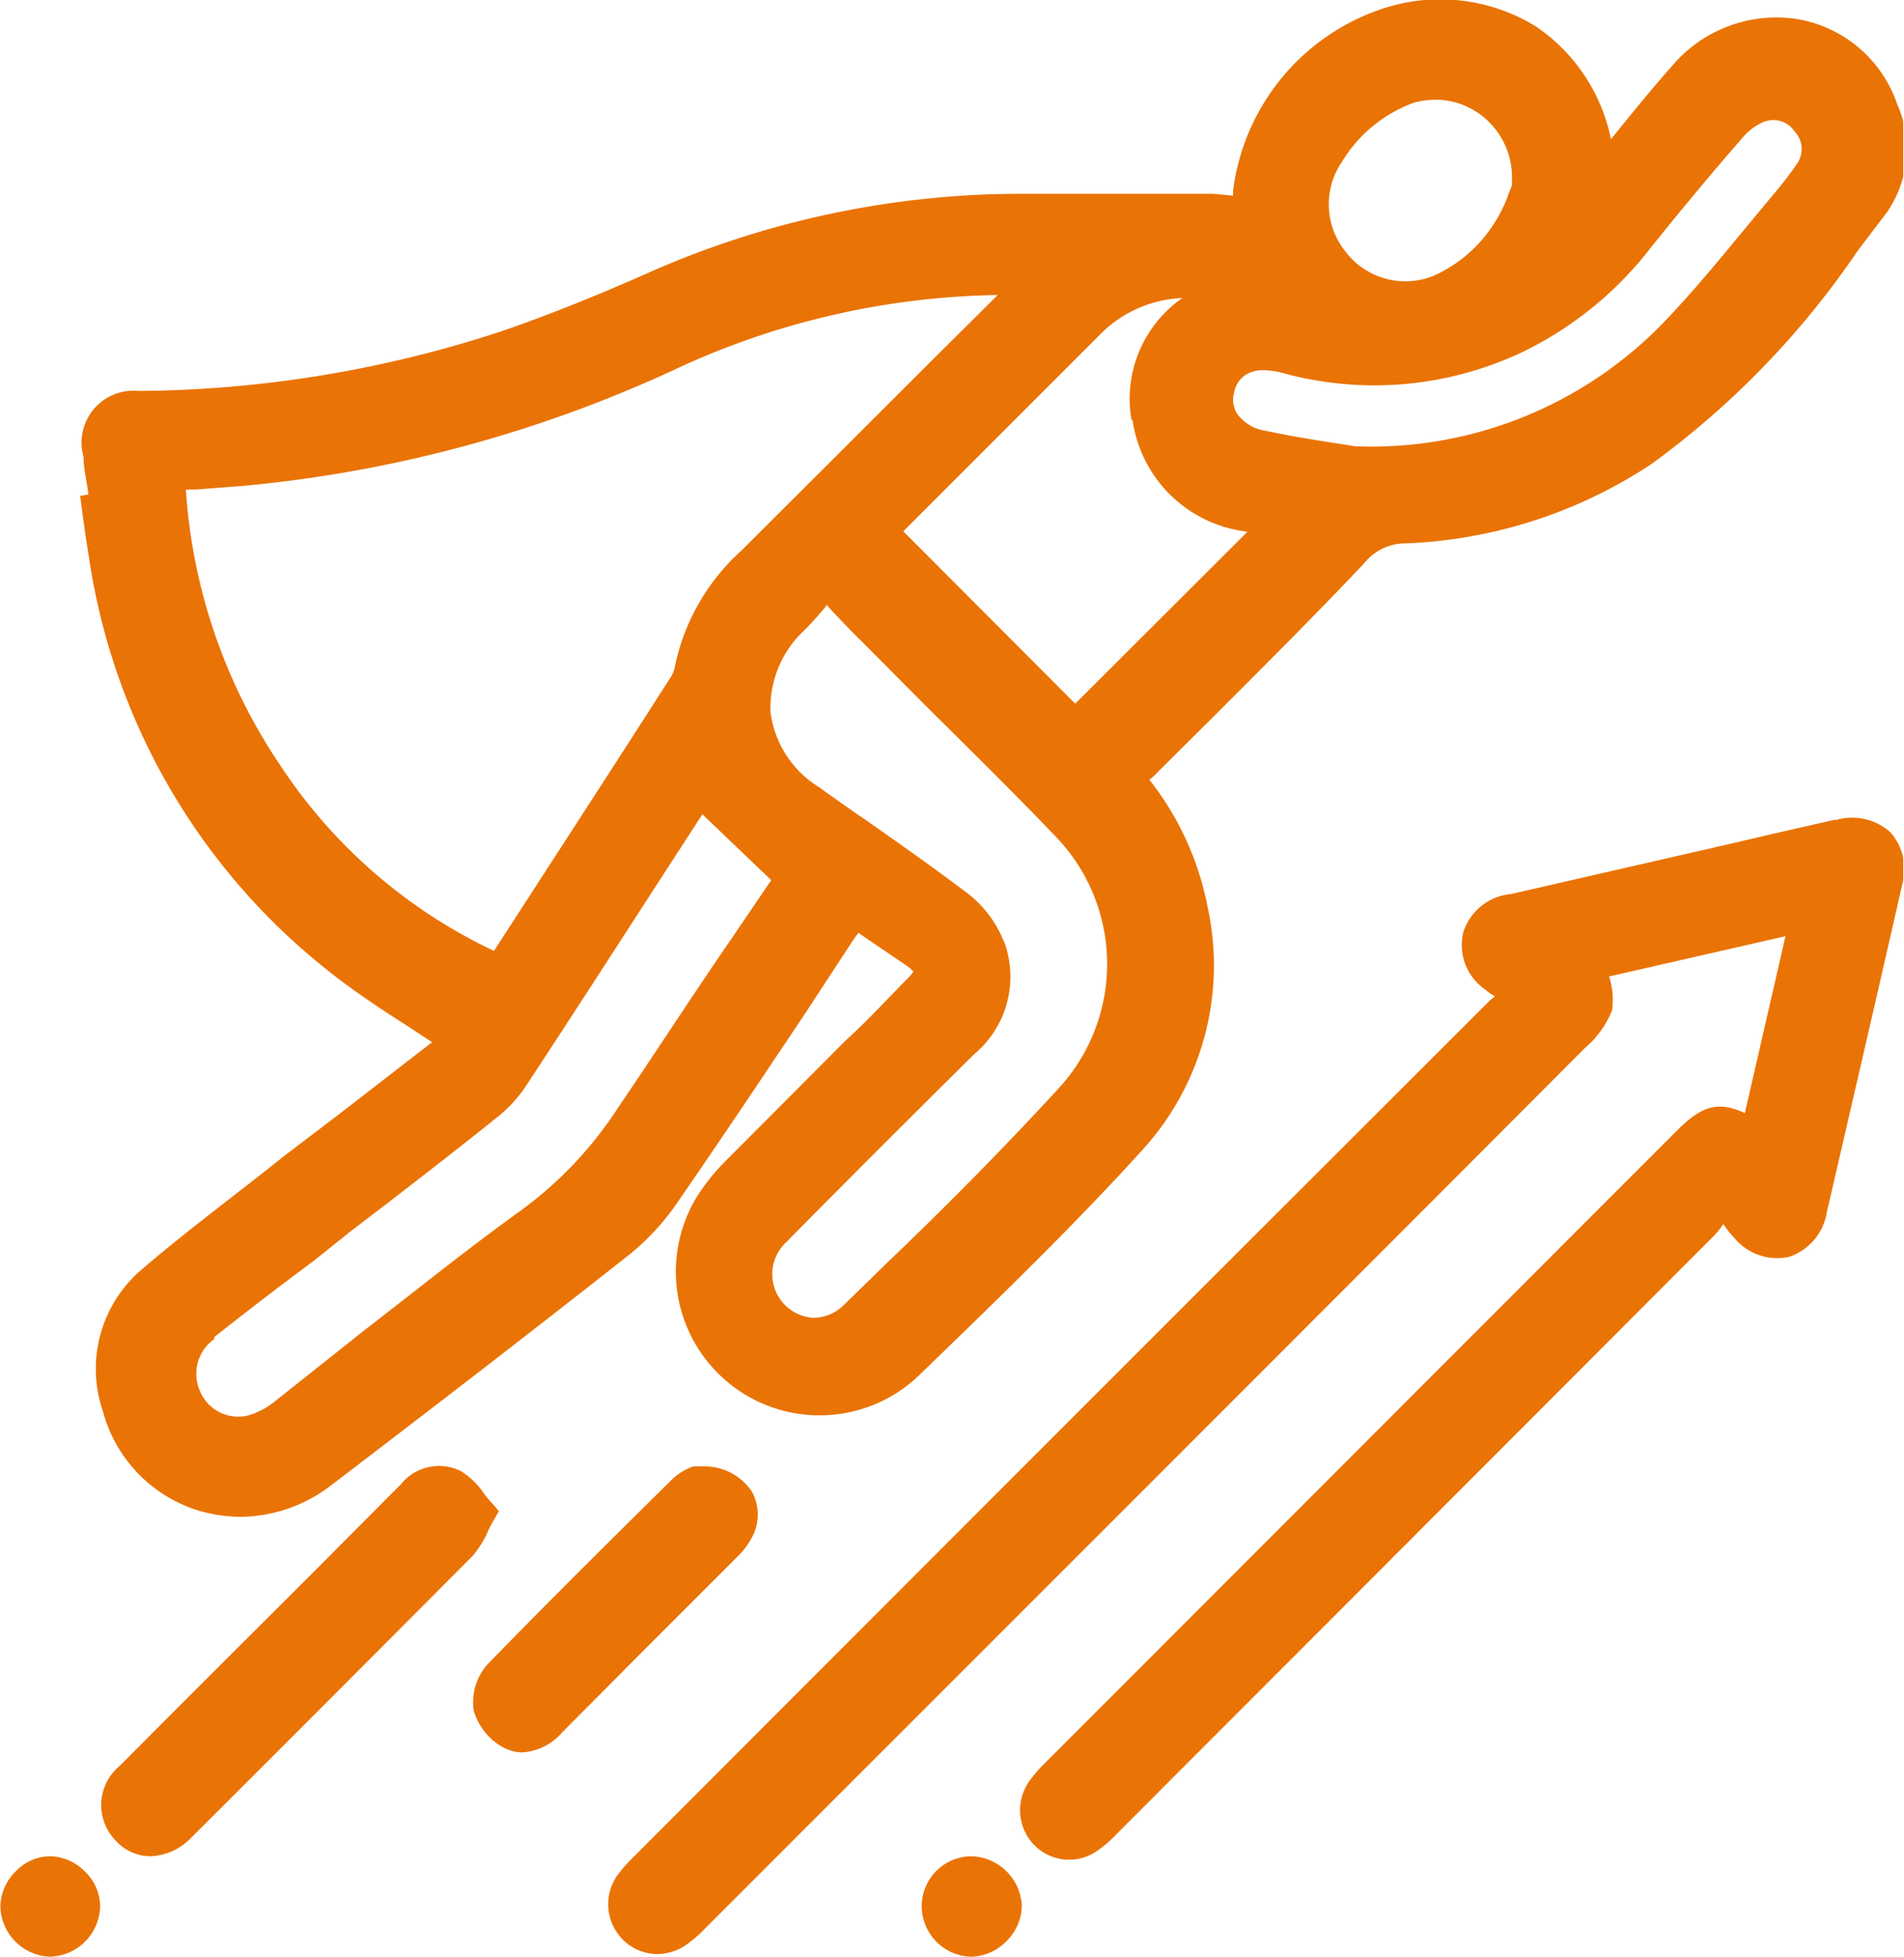
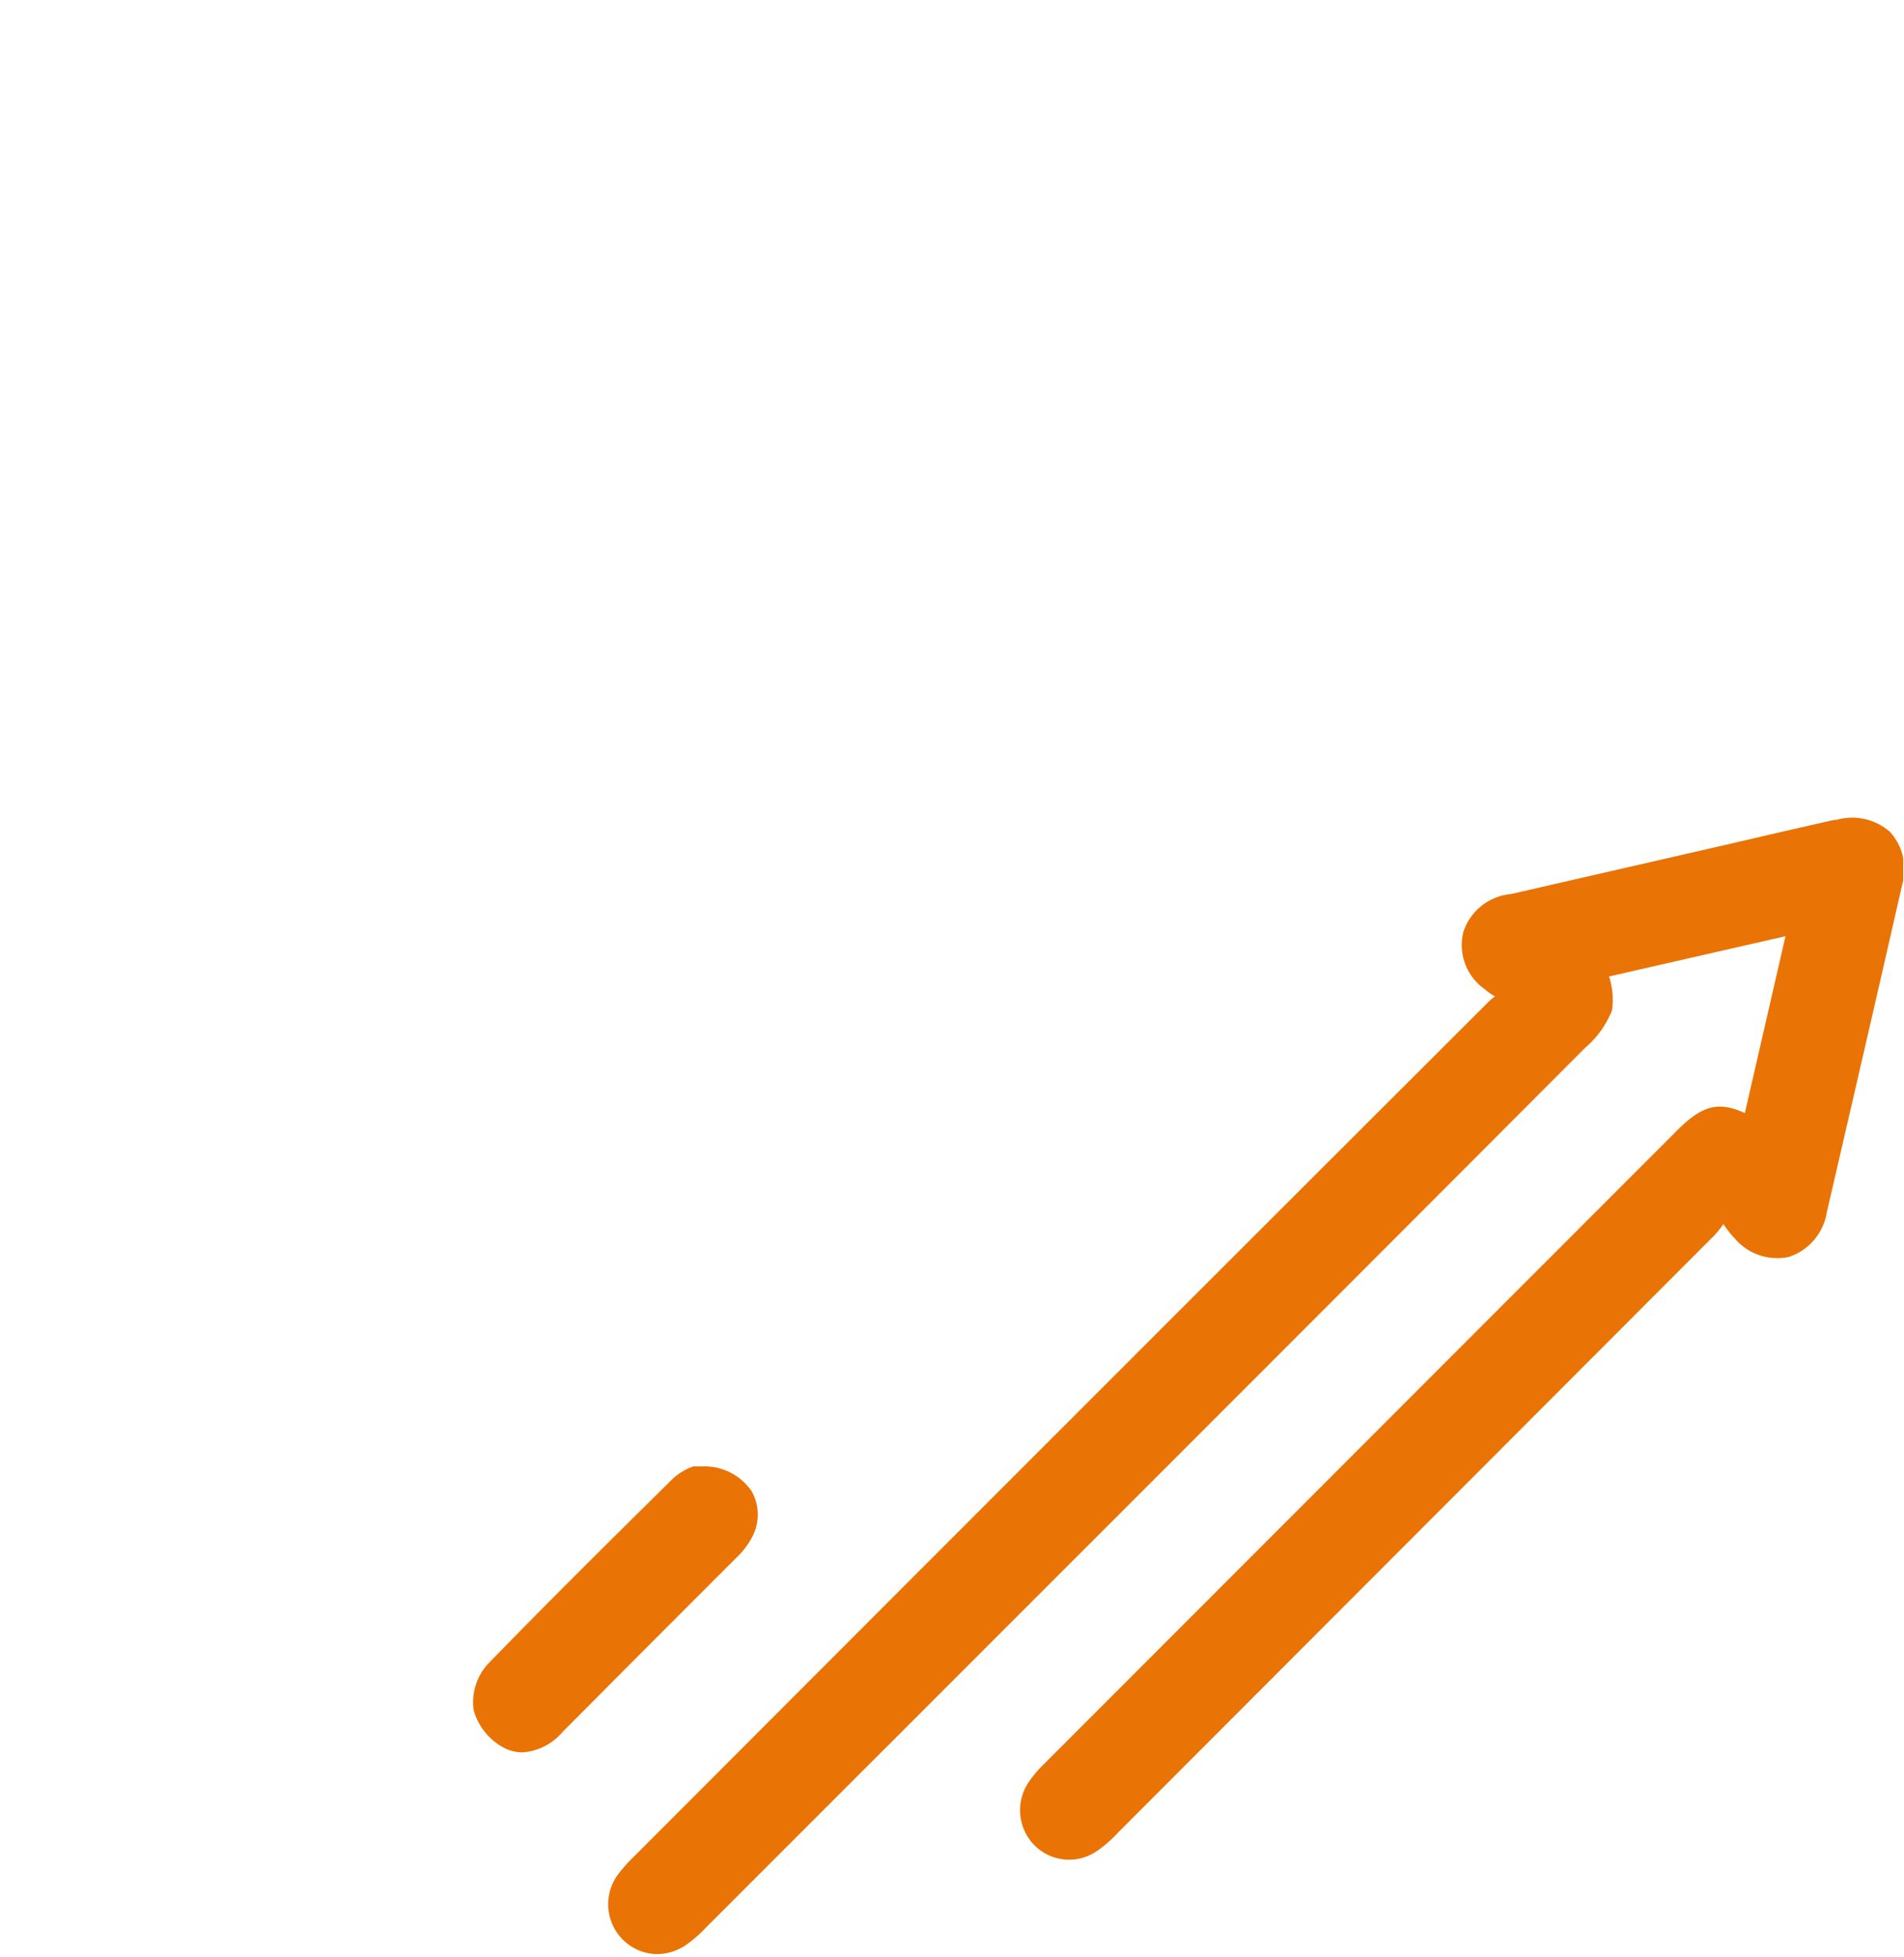
<svg xmlns="http://www.w3.org/2000/svg" id="Capa_1" data-name="Capa 1" width="17.85mm" height="18.34mm" viewBox="0 0 50.59 52">
  <defs>
    <style>.cls-1{fill:none;}.cls-2{clip-path:url(#clip-path);}.cls-3{fill:#ea7305;}</style>
    <clipPath id="clip-path" transform="translate(-700.43 -699.77)">
      <rect class="cls-1" x="700.43" y="699.77" width="50.58" height="52" />
    </clipPath>
  </defs>
  <g class="cls-2">
-     <path class="cls-3" d="M740.54,704.86a3.52,3.52,0,0,1-.42.87,3.66,3.66,0,0,1-1.62,1.38,2,2,0,0,1-2.32-.66,2,2,0,0,1-.09-2.38A3.73,3.73,0,0,1,738,702.5a2.24,2.24,0,0,1,.57-.08,2,2,0,0,1,1.22.41,2.07,2.07,0,0,1,.82,1.64v.22h0l-.06.16m-7.32,5.32a.7.7,0,0,1,.32-.45.85.85,0,0,1,.46-.11,2,2,0,0,1,.46.06,9.2,9.2,0,0,0,6.43-.55,9.61,9.61,0,0,0,3.3-2.64l.07-.09c.8-1,1.63-2,2.46-2.95a1.5,1.5,0,0,1,.57-.43.68.68,0,0,1,.82.25.68.68,0,0,1,.06.87,9.25,9.25,0,0,1-.64.83l-.83,1c-.66.8-1.34,1.62-2.07,2.38a10.81,10.81,0,0,1-8.2,3.29l-.44-.07c-.52-.08-1.23-.19-1.93-.34a1.14,1.14,0,0,1-.77-.46.71.71,0,0,1-.07-.58m-7.87-1-5.23,5.22a5.69,5.69,0,0,0-1.78,3.13.86.86,0,0,1-.13.28c-1.55,2.42-3.11,4.82-4.67,7.23a13.9,13.9,0,0,1-5.68-4.93,14.81,14.81,0,0,1-2.51-7.33l.26,0,1.29-.1a34.91,34.91,0,0,0,11.51-3.12,21,21,0,0,1,8.52-1.95Zm-19.24,26.12c.87-.69,1.76-1.37,2.61-2l1-.8,1.06-.81c.93-.72,1.89-1.46,2.82-2.21a3.55,3.55,0,0,0,.81-.88c1.17-1.78,2.34-3.59,3.47-5.34l1.2-1.85v0l1.83,1.75-1.06,1.56c-1,1.45-2,3-3,4.47a10.35,10.35,0,0,1-2.61,2.76c-1.39,1-2.78,2.12-4.13,3.16L707.74,737a2,2,0,0,1-.74.39,1.1,1.1,0,0,1-1.26-.64,1.13,1.13,0,0,1,.37-1.39m21-10.55a3,3,0,0,0-1-1.32c-.87-.66-1.77-1.29-2.65-1.91-.43-.29-.85-.59-1.27-.89a2.76,2.76,0,0,1-1.29-2,2.82,2.82,0,0,1,.91-2.18c.2-.2.38-.41.57-.63l0-.05.16.18c.27.28.52.55.78.8l1.71,1.72c1.14,1.13,2.32,2.29,3.45,3.47a4.88,4.88,0,0,1,.11,6.66c-1.47,1.6-3,3.15-4.58,4.66l-1.16,1.13a1.14,1.14,0,0,1-.82.34,1.16,1.16,0,0,1-.72-2c1.53-1.55,3.16-3.18,5-5a2.69,2.69,0,0,0,.8-3m3.41-13.89a3.48,3.48,0,0,0,3.06,3L729,718.47l-4.57-4.58,3-3,2.2-2.2a3.26,3.26,0,0,1,2.22-1,3.26,3.26,0,0,0-1.35,3.26m-27.95,2c.07.52.14,1.07.23,1.6a17.2,17.2,0,0,0,6.34,11c.66.53,1.37,1,2.12,1.48l.67.44-.1.07-2.39,1.85L708,730.47c-1.25,1-2.54,1.95-3.77,3a3.47,3.47,0,0,0-1.07,3.82,3.78,3.78,0,0,0,2.46,2.6,4.05,4.05,0,0,0,1.19.19,4,4,0,0,0,2.44-.86c3.07-2.34,5.58-4.28,7.9-6.11a6.39,6.39,0,0,0,1.28-1.39c1.14-1.65,2.27-3.34,3.38-5l1.31-2,.12-.16.2.14,1,.68a1.23,1.23,0,0,1,.26.21,1.59,1.59,0,0,1-.24.27c-.52.53-1,1.05-1.57,1.57l-3.14,3.15a5.51,5.51,0,0,0-.81,1,3.82,3.82,0,0,0,5.93,4.72c1.93-1.87,4-3.86,5.88-5.93a7.28,7.28,0,0,0,1.76-6.54,7.83,7.83,0,0,0-1.54-3.34,1.12,1.12,0,0,0,.2-.18l1.32-1.31c1.38-1.38,2.82-2.81,4.19-4.26a1.41,1.41,0,0,1,1.12-.53,12.73,12.73,0,0,0,6.52-2.11,22.93,22.93,0,0,0,5.49-5.68l.76-1a2.94,2.94,0,0,0,.28-2.88,3.41,3.41,0,0,0-2.58-2.25,3.63,3.63,0,0,0-3.42,1.25c-.56.63-1.09,1.29-1.61,1.93a4.74,4.74,0,0,0-2-3,4.85,4.85,0,0,0-4.21-.42,5.87,5.87,0,0,0-3.83,4.76.88.88,0,0,0,0,.16l-.54-.05-5.12,0a24.46,24.46,0,0,0-10,2.15c-1.36.6-2.59,1.09-3.78,1.5a31.51,31.51,0,0,1-9.65,1.59,1.38,1.38,0,0,0-1.47,1.75c0,.33.09.66.13,1" transform="translate(-700.43 -699.77)" />
    <path class="cls-3" d="M749.17,721.56l-1.54.35-1.2.28-5.85,1.34a1.47,1.47,0,0,0-1.26,1,1.43,1.43,0,0,0,.57,1.53,1.48,1.48,0,0,0,.27.19,1.18,1.18,0,0,0-.21.18q-11.34,11.32-22.67,22.67l0,0a4,4,0,0,0-.43.48,1.33,1.33,0,0,0,.11,1.72,1.31,1.31,0,0,0,.93.4,1.38,1.38,0,0,0,.79-.26,3.5,3.5,0,0,0,.5-.44l0,0c7.2-7.2,15.36-15.35,23.37-23.38a2.56,2.56,0,0,0,.72-1,2,2,0,0,0-.08-.9v0l4.69-1.07-1.08,4.7c-.72-.33-1.15-.19-1.81.47l-16.81,16.82a3.2,3.2,0,0,0-.43.51,1.33,1.33,0,0,0,.13,1.62,1.3,1.3,0,0,0,1.67.21,3.27,3.27,0,0,0,.58-.5L746,732.59a2.92,2.92,0,0,0,.23-.29,2.63,2.63,0,0,0,.3.38,1.48,1.48,0,0,0,1.45.49,1.5,1.5,0,0,0,1-1.19c.61-2.64,1.27-5.48,2-8.69a1.48,1.48,0,0,0-.32-1.41,1.52,1.52,0,0,0-1.43-.32" transform="translate(-700.43 -699.77)" />
-     <path class="cls-3" d="M713.38,740.48a3.79,3.79,0,0,1,.18-.34l.12-.21-.16-.19a3,3,0,0,1-.23-.27,2,2,0,0,0-.63-.61,1.3,1.3,0,0,0-1.58.35l-2.16,2.17c-1.74,1.74-3.55,3.54-5.32,5.32a1.35,1.35,0,0,0-.09,2,1.25,1.25,0,0,0,.91.4,1.58,1.58,0,0,0,1.08-.49c2.88-2.87,5.25-5.25,7.48-7.49a2.7,2.7,0,0,0,.4-.63" transform="translate(-700.43 -699.77)" />
    <path class="cls-3" d="M720,741.16a2.08,2.08,0,0,0,.4-.52,1.27,1.27,0,0,0,0-1.24,1.52,1.52,0,0,0-1.3-.66H719l-.07,0-.08,0a1.57,1.57,0,0,0-.55.33c-1.58,1.56-3.27,3.23-4.93,4.94a1.52,1.52,0,0,0-.36,1.21,1.63,1.63,0,0,0,.81,1,1.07,1.07,0,0,0,.49.12,1.53,1.53,0,0,0,1.06-.54l2.3-2.31,2.38-2.38" transform="translate(-700.43 -699.77)" />
-     <path class="cls-3" d="M726.23,749.1h0a1.33,1.33,0,0,0-1.31,1.34,1.35,1.35,0,0,0,.41.95,1.34,1.34,0,0,0,.92.38h0a1.36,1.36,0,0,0,.93-.42,1.34,1.34,0,0,0,.4-.94,1.38,1.38,0,0,0-1.34-1.31" transform="translate(-700.43 -699.77)" />
-     <path class="cls-3" d="M701.79,749.1a1.28,1.28,0,0,0-.94.39,1.34,1.34,0,0,0-.42.92,1.37,1.37,0,0,0,1.31,1.36h0a1.37,1.37,0,0,0,1.34-1.31,1.28,1.28,0,0,0-.39-.94,1.34,1.34,0,0,0-.92-.42" transform="translate(-700.43 -699.77)" />
  </g>
</svg>